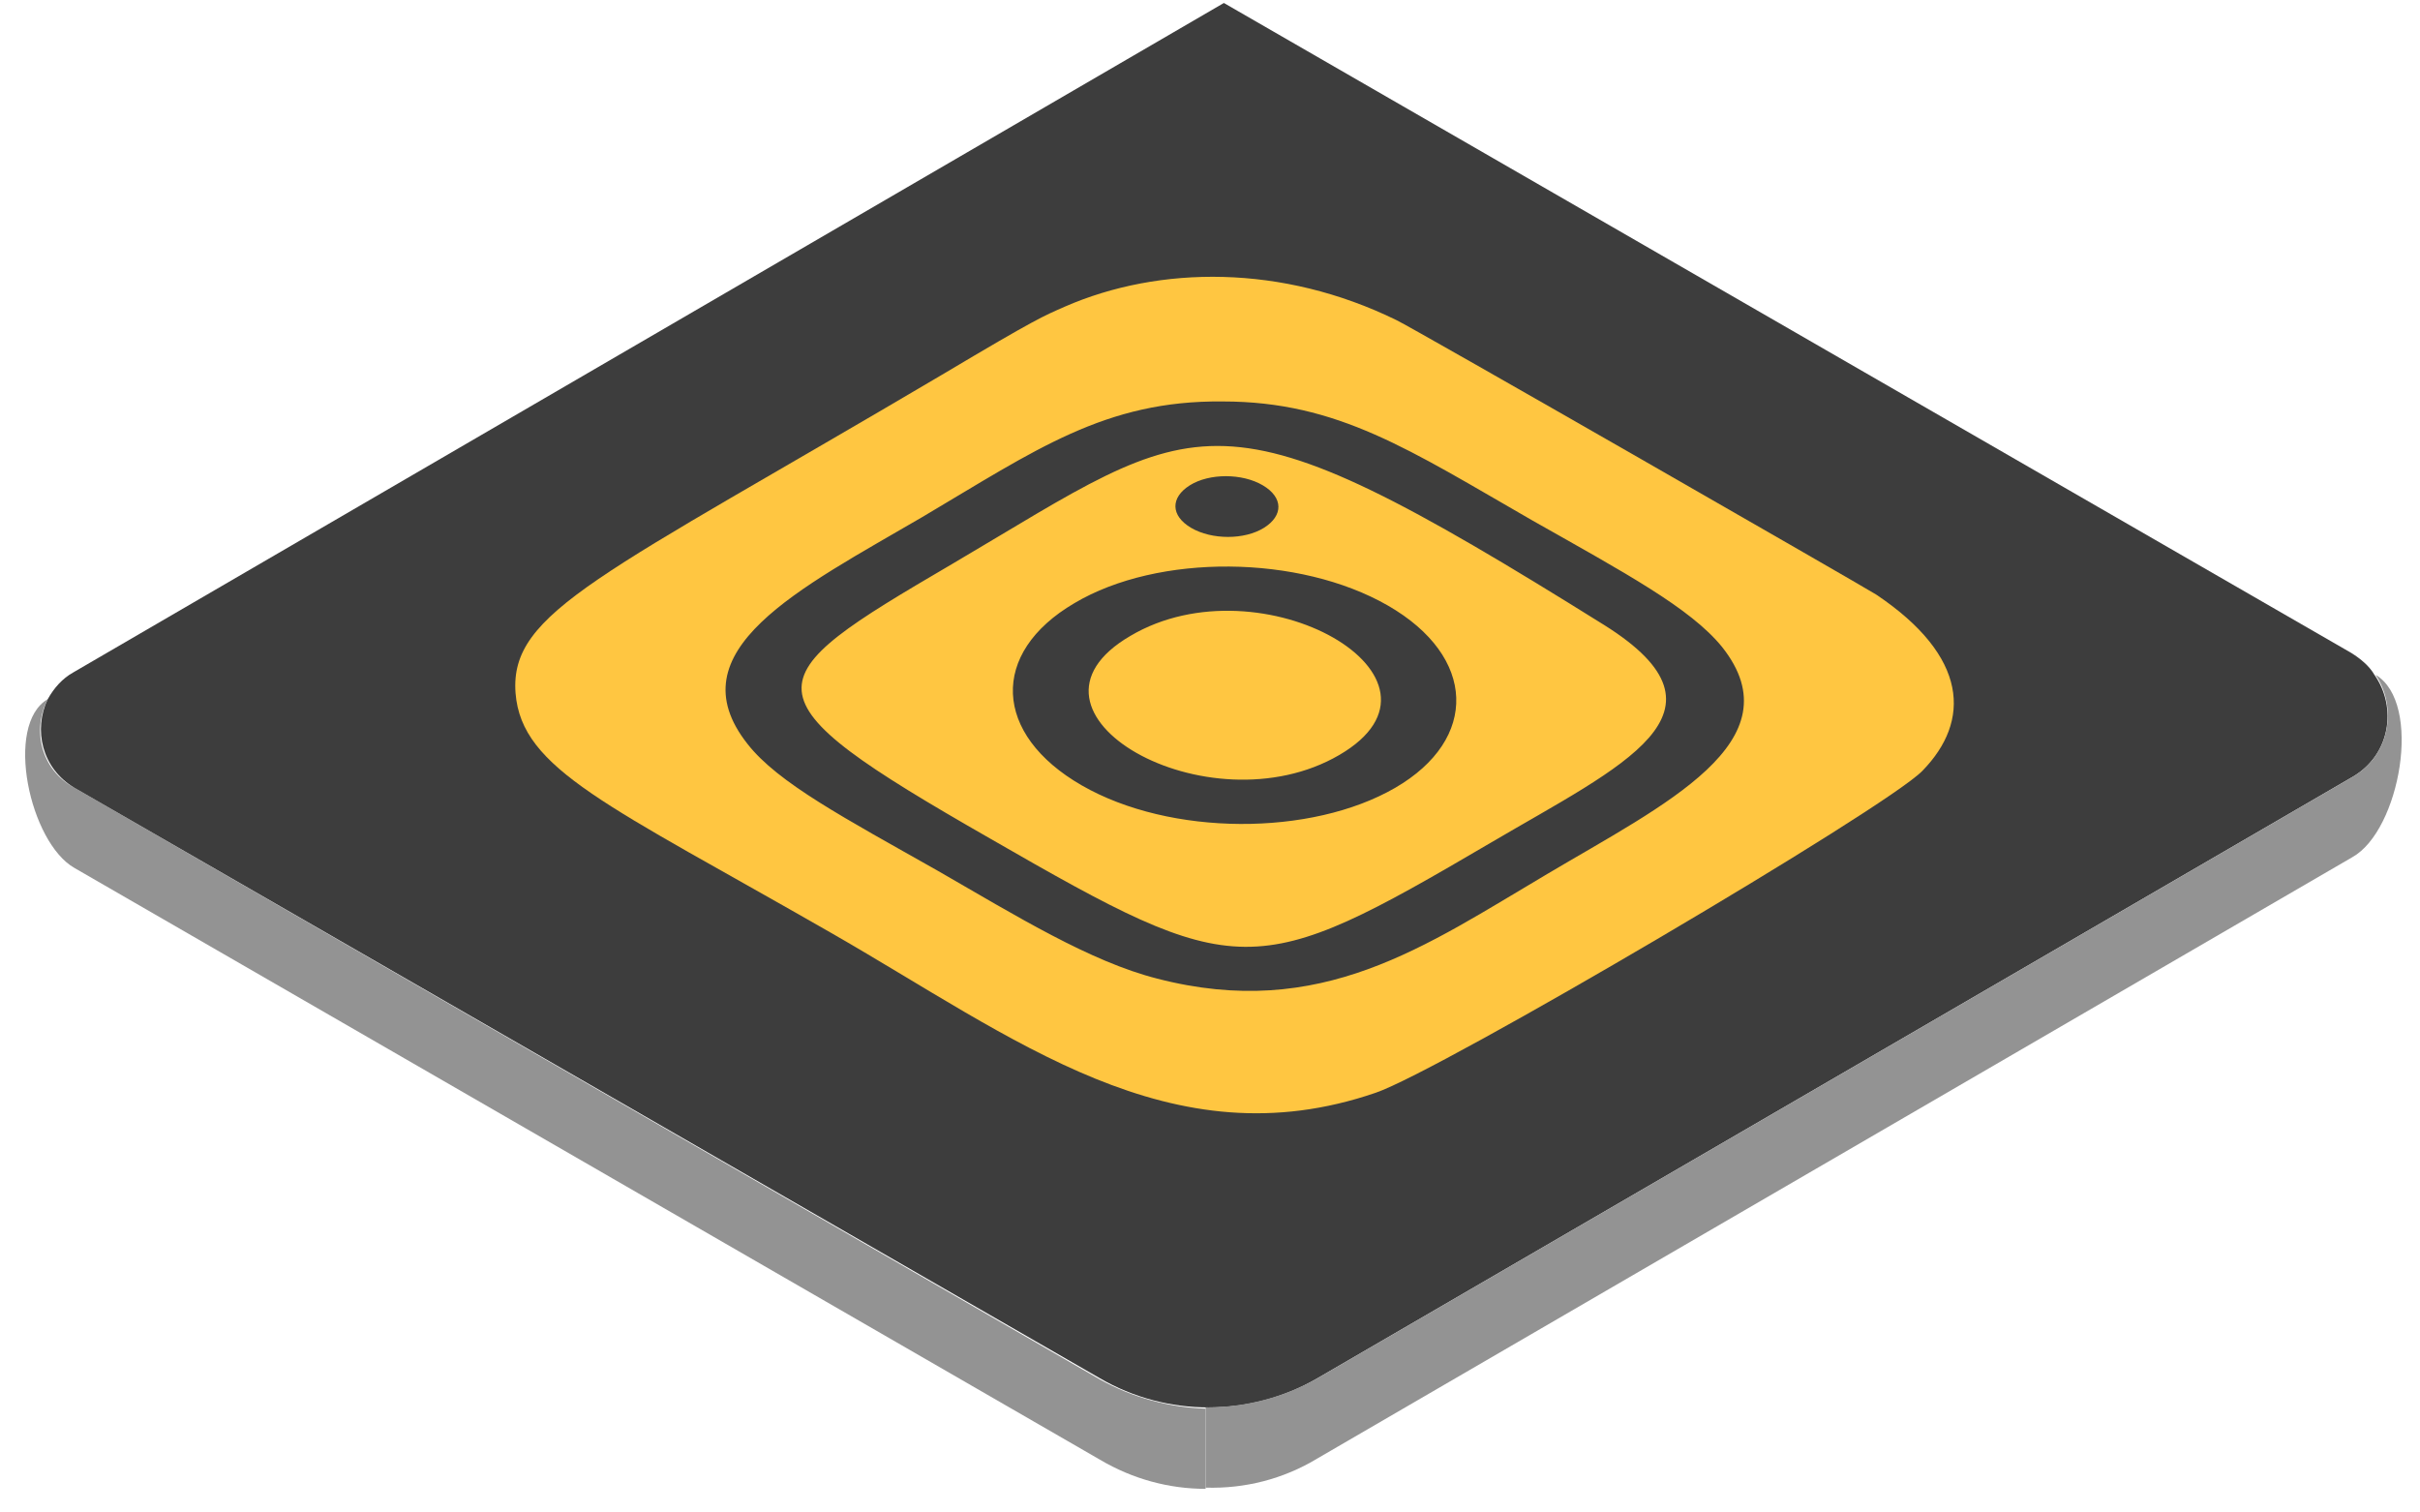
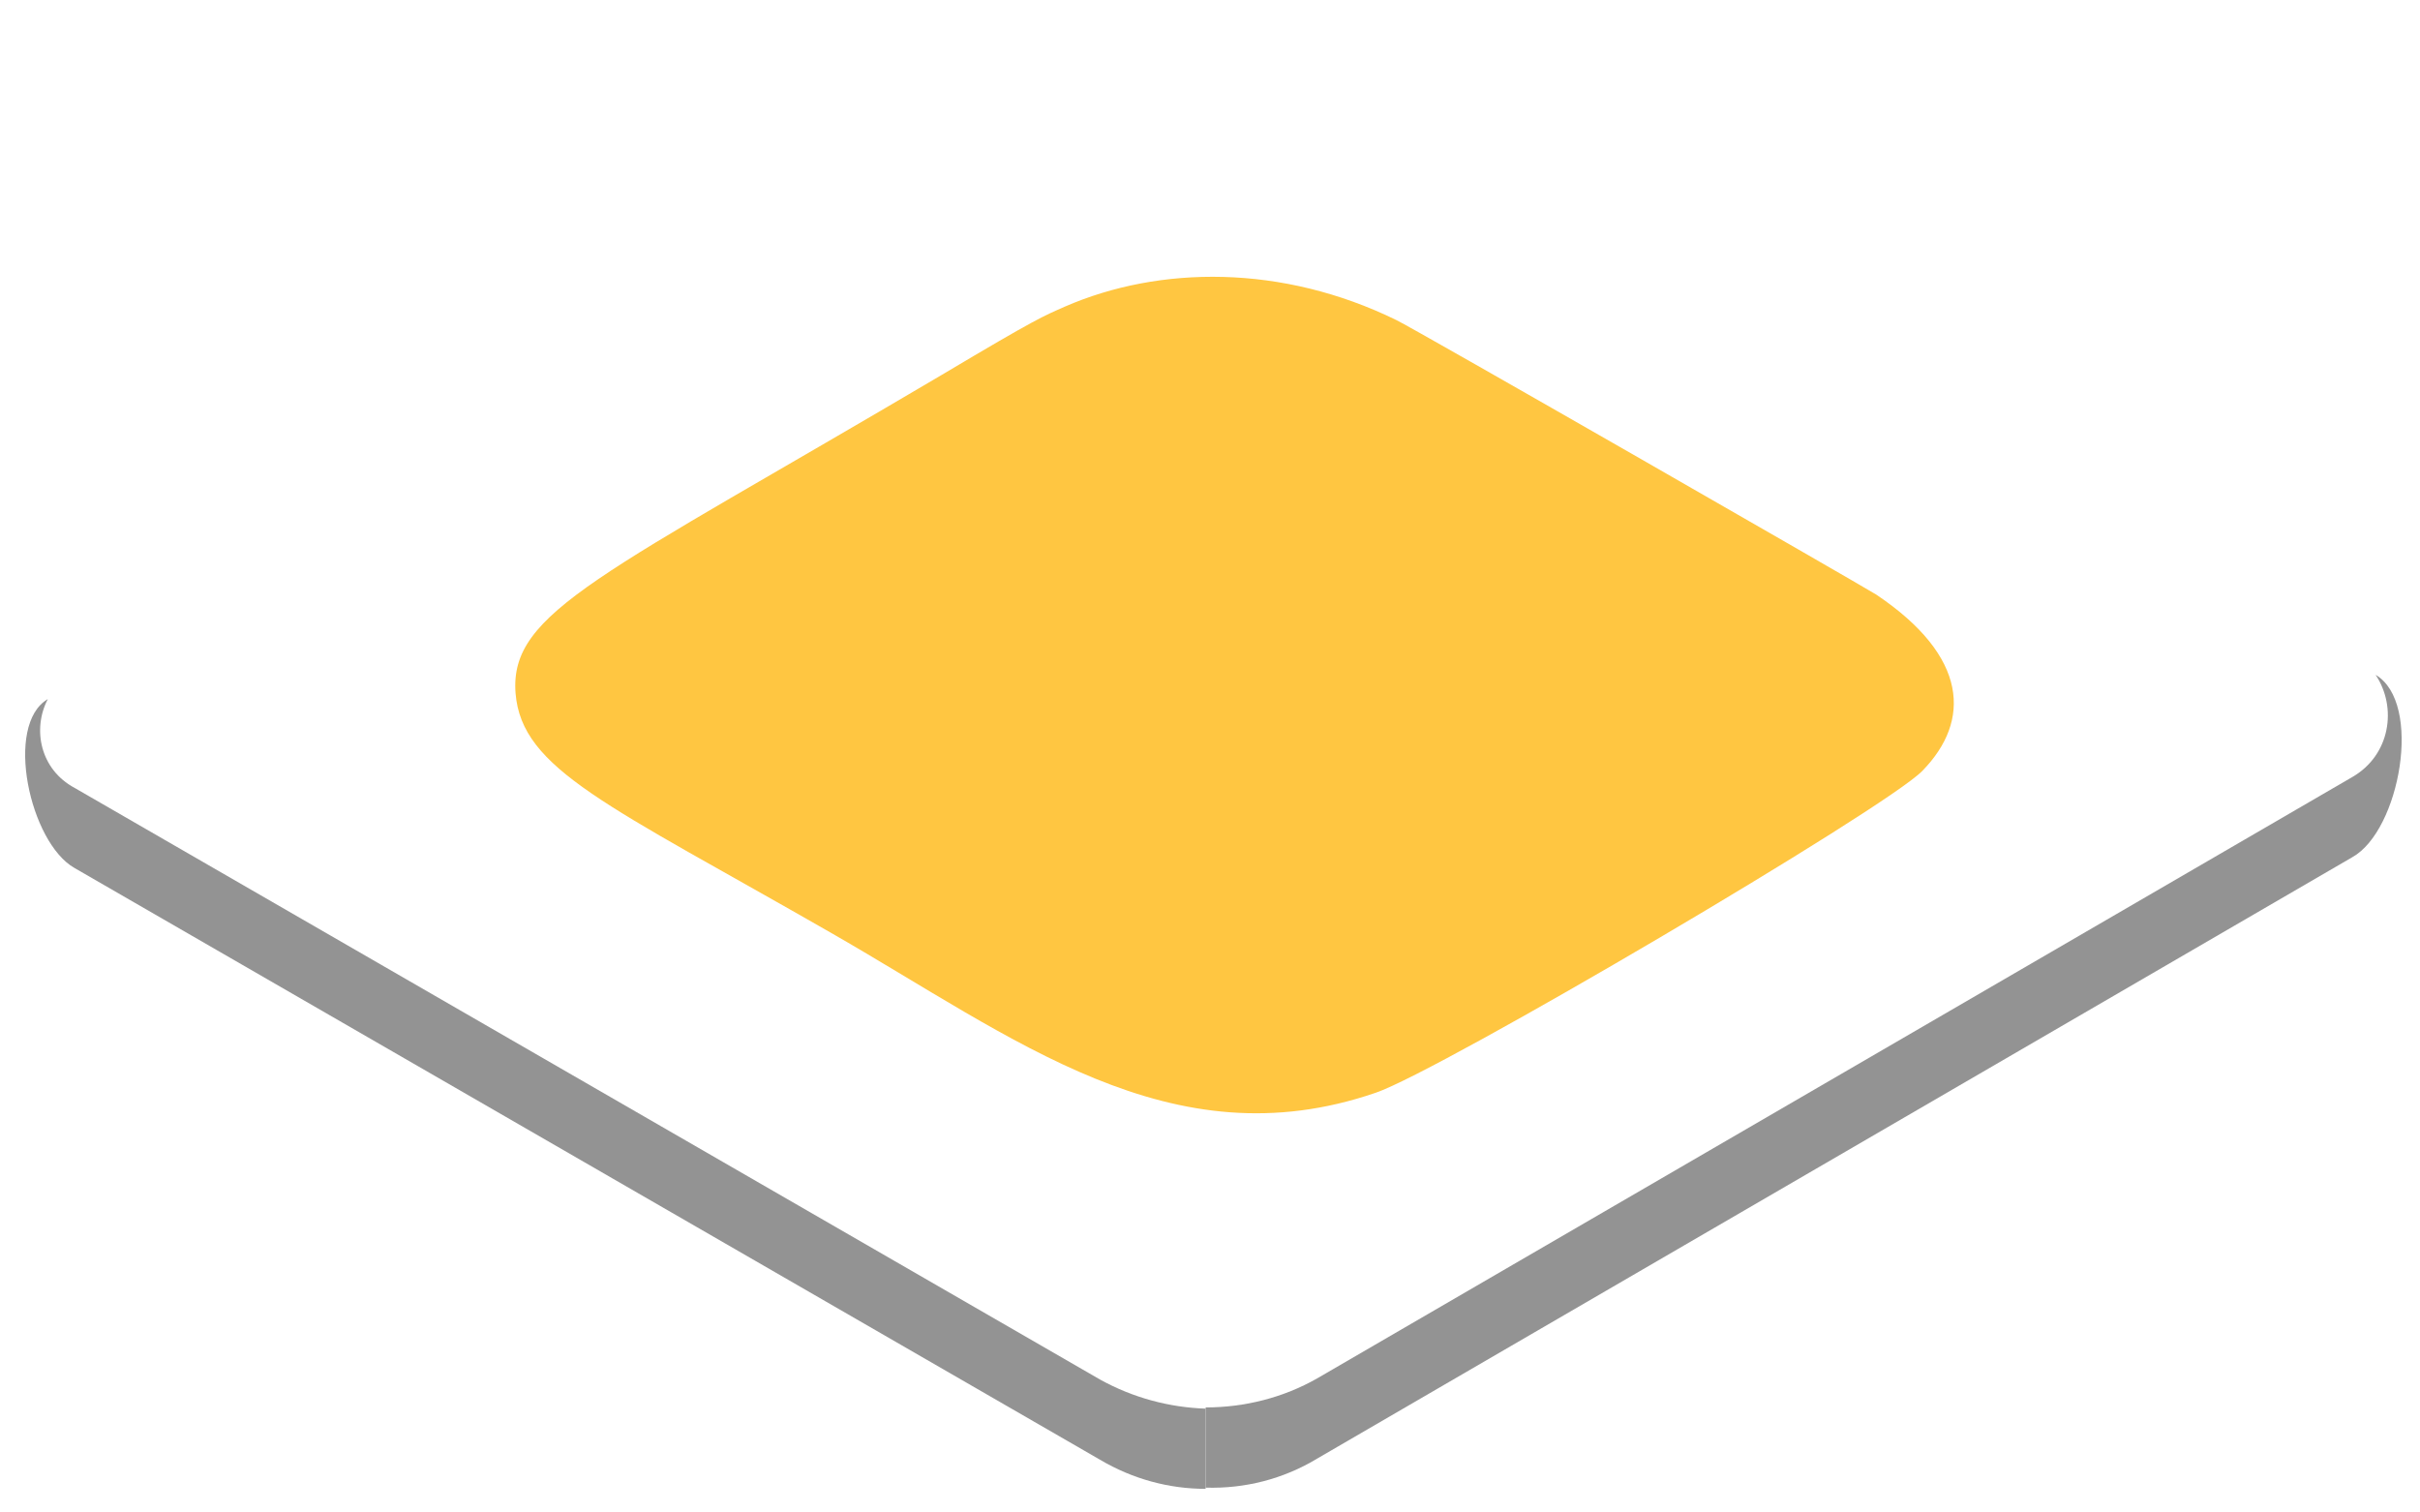
<svg xmlns="http://www.w3.org/2000/svg" width="56" height="35" viewBox="0 0 56 35" fill="none">
  <path d="M27.899 32.597V34.453C27.056 34.453 26.212 34.228 25.453 33.778L1.724 20.086C0.684 19.496 0.094 16.769 1.106 16.178C0.74 16.881 0.937 17.809 1.724 18.231L25.453 31.922C26.212 32.344 27.056 32.569 27.899 32.597Z" fill="#939393" />
-   <path d="M54.439 17.978L30.485 31.894C28.939 32.794 26.999 32.794 25.453 31.894L1.724 18.231C0.965 17.781 0.768 16.881 1.106 16.178C1.246 15.925 1.443 15.7 1.696 15.56L28.321 0.069L54.411 15.11C54.636 15.251 54.833 15.419 54.945 15.616C55.479 16.375 55.311 17.471 54.439 17.978Z" fill="#3D3D3D" />
  <path d="M54.439 19.833L30.485 33.75C29.698 34.228 28.799 34.453 27.899 34.425V32.569C28.799 32.569 29.698 32.344 30.485 31.894L54.439 17.978C55.311 17.472 55.479 16.375 54.973 15.616C56.07 16.263 55.536 19.215 54.439 19.833Z" fill="#939393" />
  <path d="M11.93 16.038C12.07 17.809 14.066 18.624 19.212 21.576C23.485 24.022 27.084 26.918 31.835 25.287C33.325 24.781 43.643 18.709 44.486 17.837C45.611 16.684 45.555 15.194 43.418 13.76C43.109 13.564 32.678 7.575 32.313 7.407C29.67 6.113 26.831 6.141 24.638 7.097C24.132 7.322 24.019 7.35 21.798 8.672C13.898 13.339 11.789 14.154 11.93 16.038Z" fill="#FFC641" />
-   <path d="M21.349 11.961C18.509 13.62 15.585 15.054 17.3 17.218C18.003 18.118 19.549 18.933 21.686 20.142C23.542 21.211 25.229 22.251 26.775 22.645C30.57 23.629 32.988 21.886 35.8 20.227C38.498 18.624 41.591 17.162 39.848 14.969C39.117 14.07 37.599 13.254 35.462 12.045C32.623 10.415 30.964 9.29 28.293 9.29C25.566 9.262 23.963 10.415 21.349 11.961ZM22.023 13.057C27.899 9.599 27.984 8.756 37.121 14.463C40.354 16.488 37.514 17.725 34.506 19.496C28.996 22.729 28.687 22.729 22.923 19.411C17.075 16.066 17.413 15.757 22.023 13.057ZM27.534 11.23C27.084 11.511 27.084 11.933 27.562 12.214C28.04 12.495 28.799 12.495 29.249 12.214C29.699 11.933 29.699 11.511 29.221 11.23C28.743 10.949 27.984 10.949 27.534 11.23ZM24.863 13.957C22.895 15.11 22.979 16.994 25.032 18.174C27.084 19.355 30.345 19.355 32.285 18.231C34.225 17.106 34.169 15.194 32.117 14.013C30.064 12.833 26.803 12.805 24.863 13.957ZM26.156 14.716C29.193 12.917 34.028 15.7 30.992 17.471C27.956 19.243 23.12 16.488 26.156 14.716Z" fill="#3D3D3D" />
</svg>